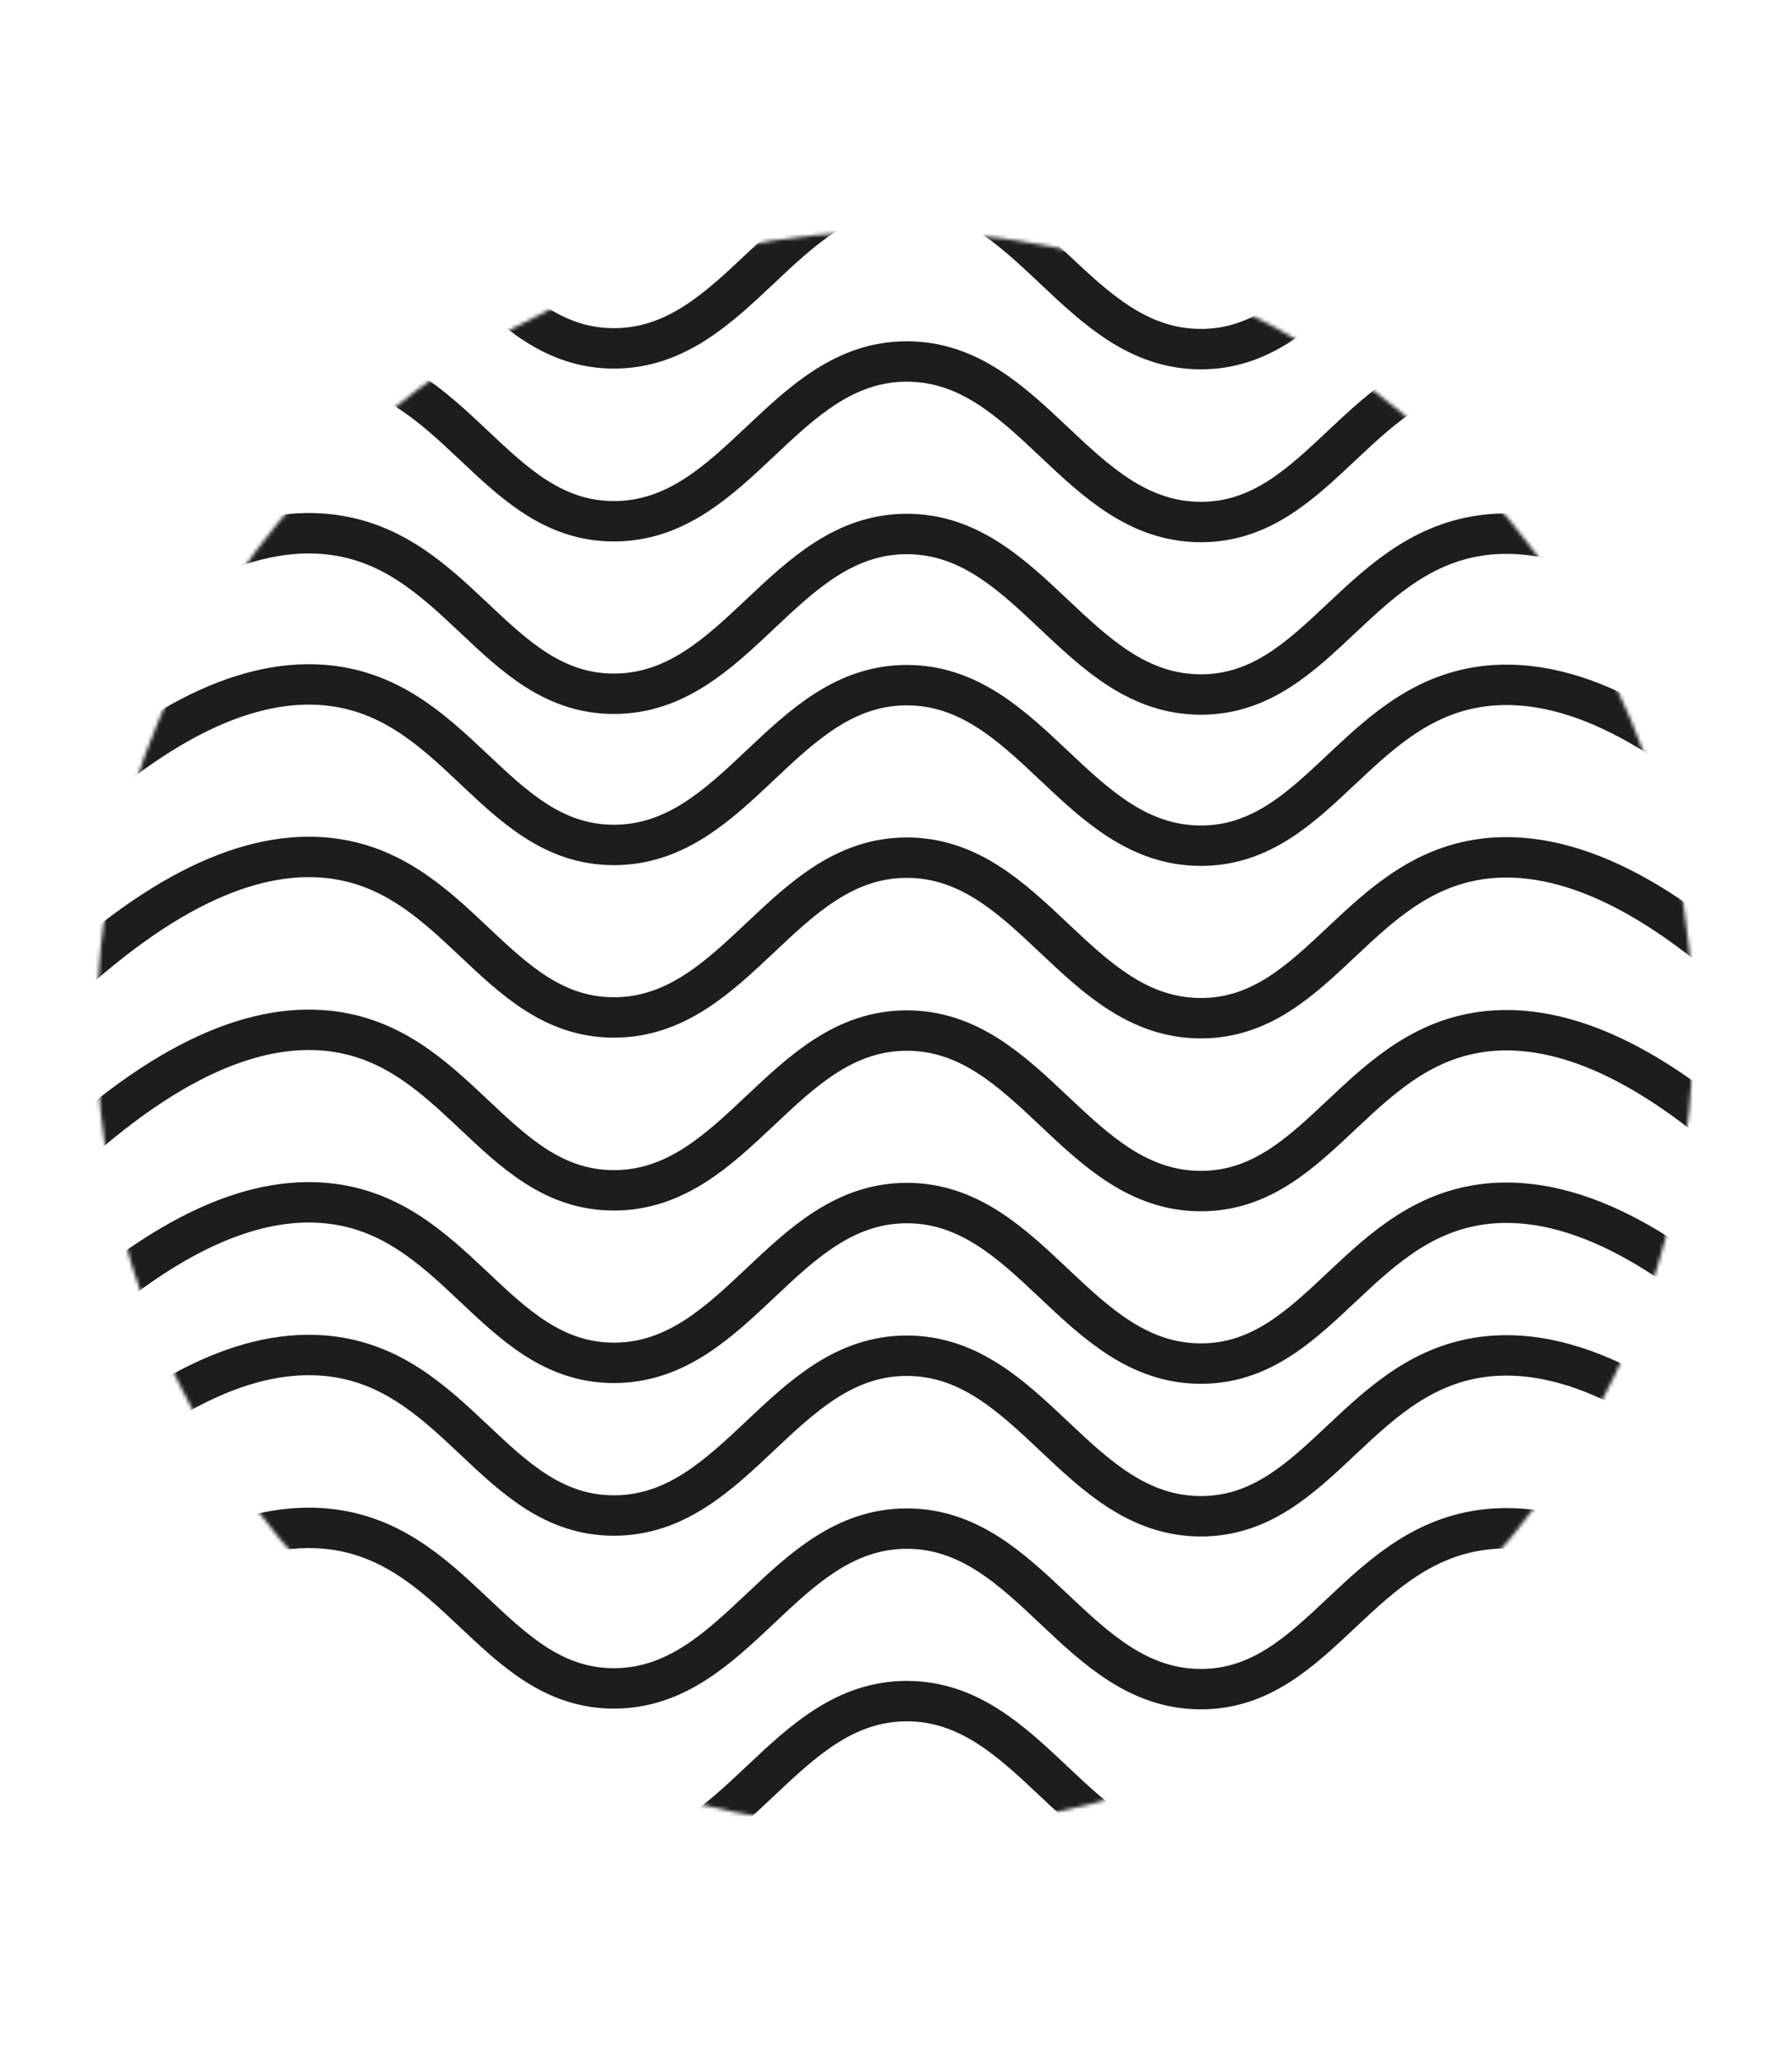
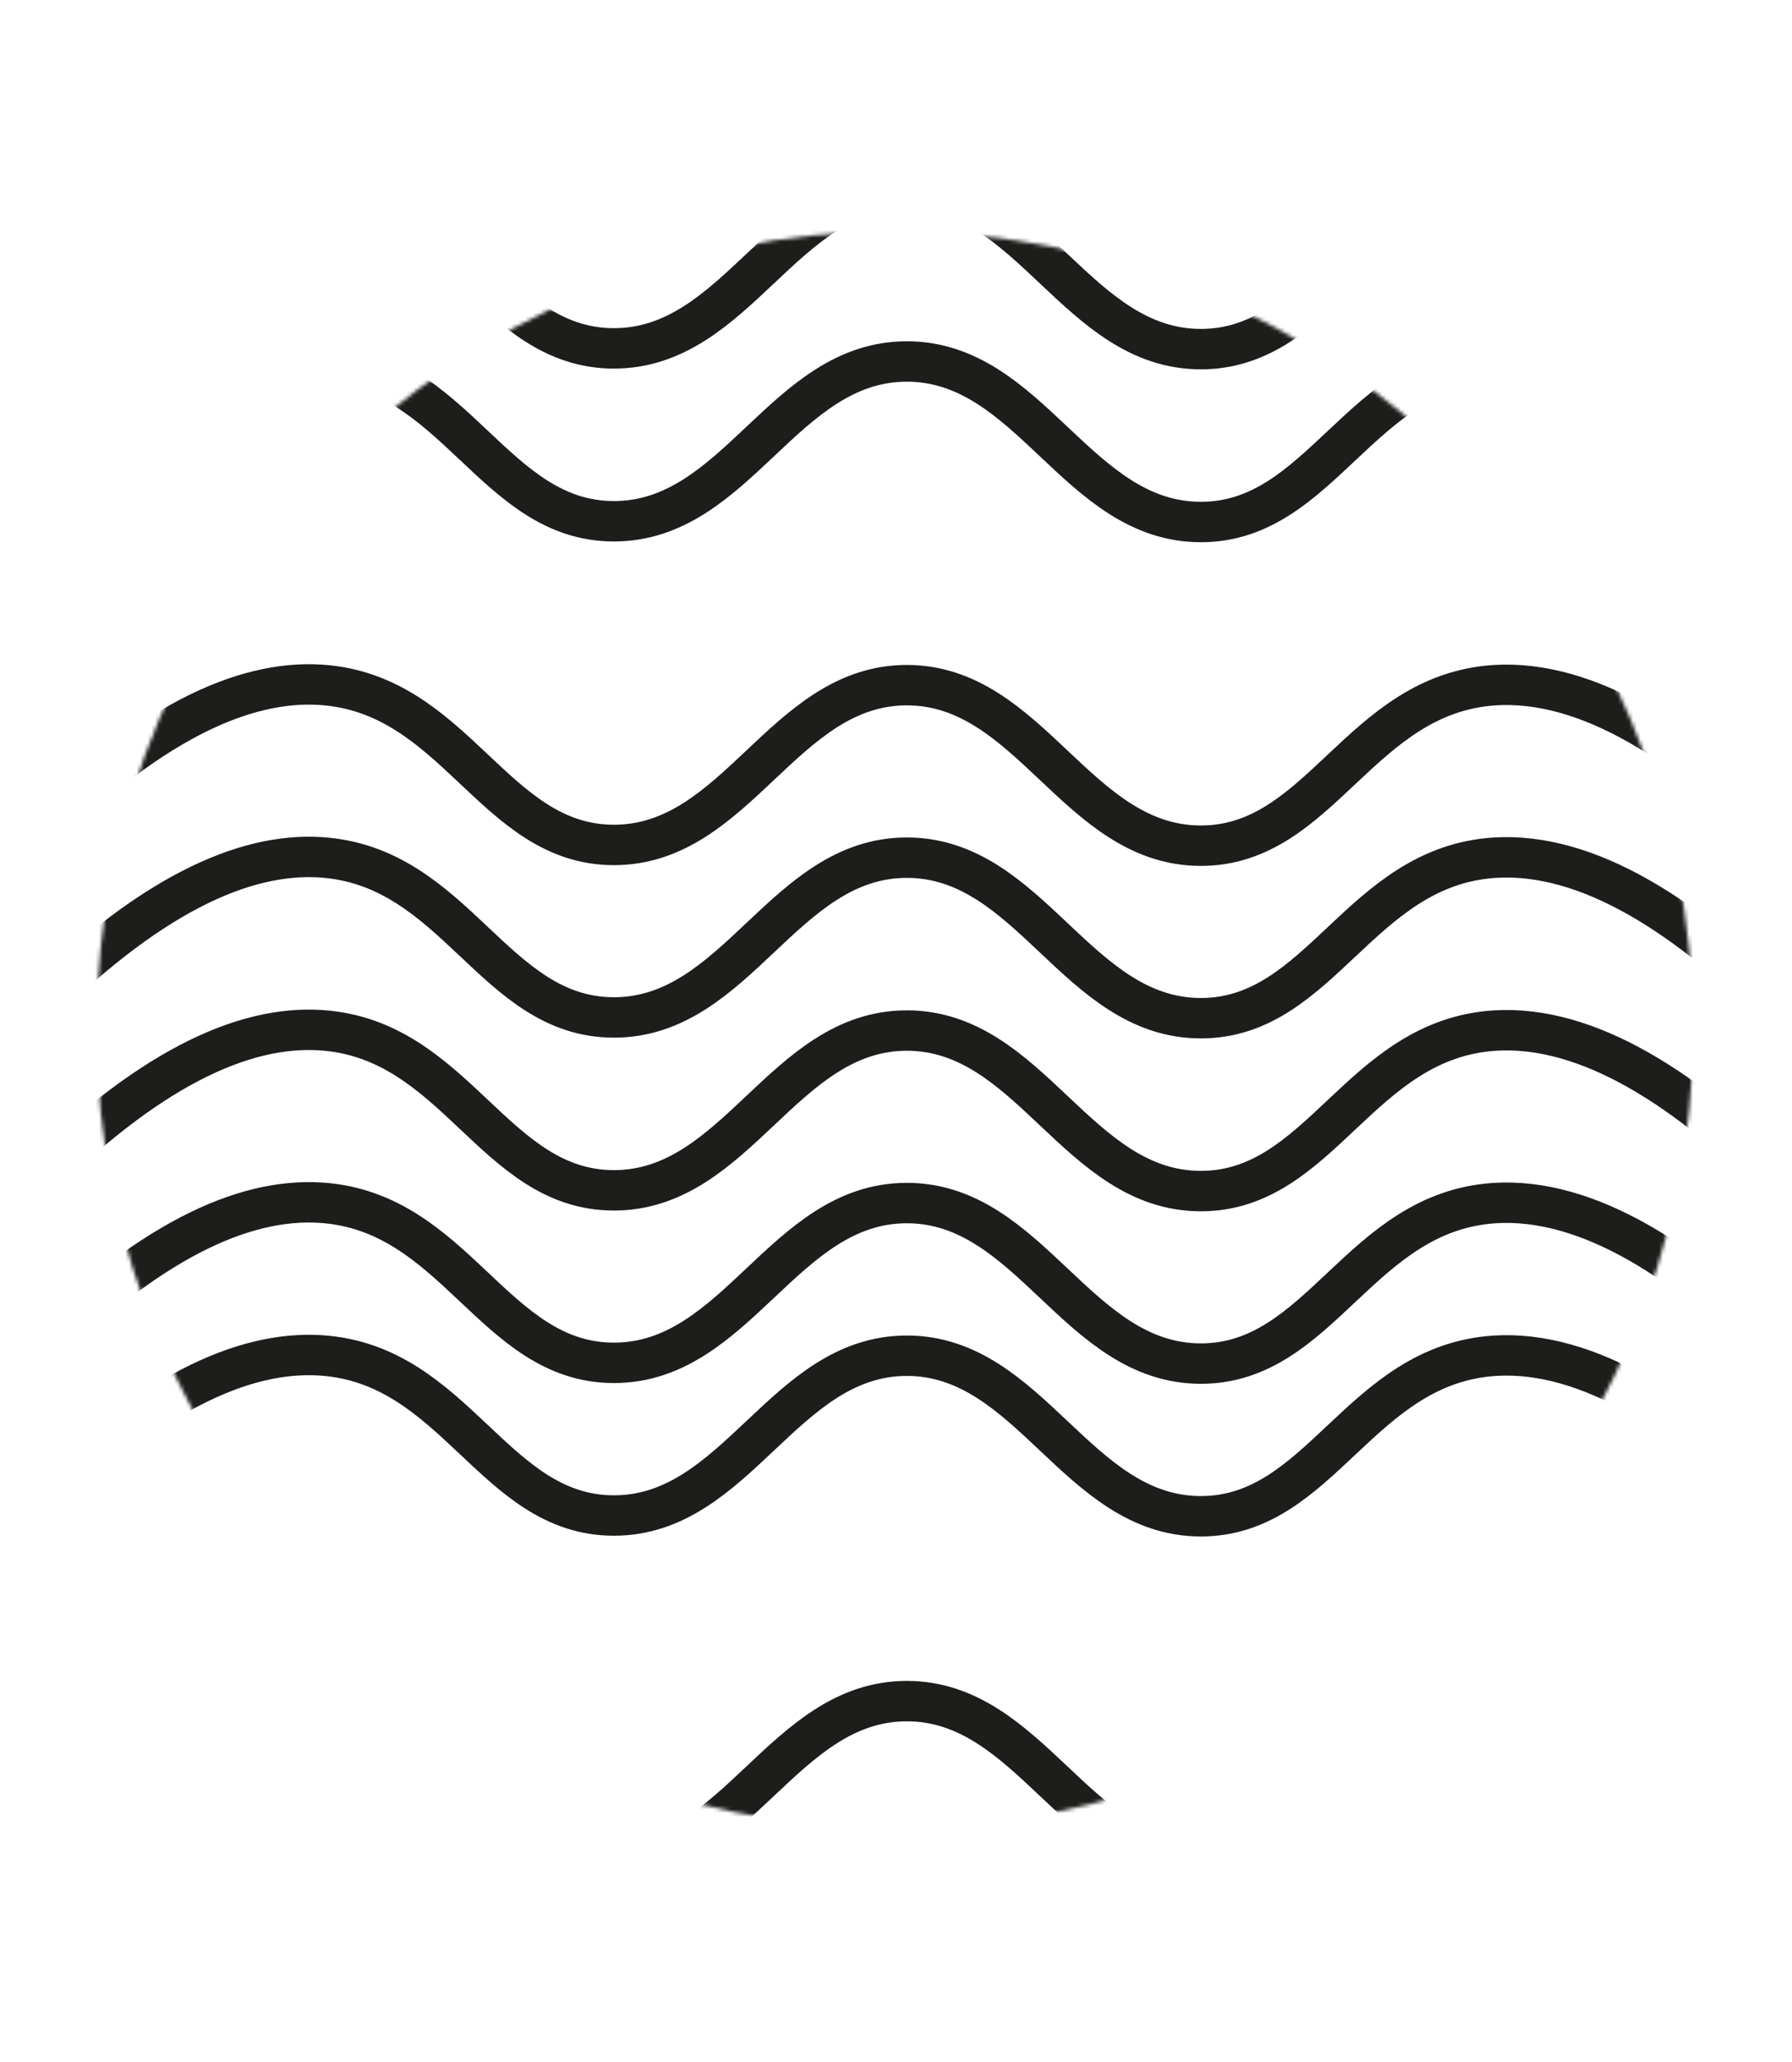
<svg xmlns="http://www.w3.org/2000/svg" fill="none" viewBox="0 0 479 551" height="551" width="479">
  <mask height="428" width="428" y="61" x="25" maskUnits="userSpaceOnUse" style="mask-type:luminance" id="mask0_160_193">
    <path fill="white" d="M239.2 488.6C357.058 488.6 452.6 393.058 452.6 275.2C452.6 157.342 357.058 61.8 239.2 61.8C121.342 61.8 25.8 157.342 25.8 275.2C25.8 393.058 121.342 488.6 239.2 488.6Z" />
  </mask>
  <g mask="url(#mask0_160_193)">
    <path stroke-miterlimit="10" stroke-width="10.8" stroke="#1D1D1B" d="M7.2 405C39.3 372.4 65 360.9 85.7 362.2C121.9 364.5 131.9 405 164.1 405C197.1 405 209.4 362.3 242.4 362.3C275.5 362.3 287.9 405.2 321 405.2C353.2 405.2 363.4 364.6 399.6 362.3C424.3 360.8 451.1 377.7 478 405.1" />
-     <path stroke-miterlimit="10" stroke-width="10.8" stroke="#1D1D1B" d="M7.2 451.2C39.3 418.6 65 407.1 85.7 408.4C121.9 410.7 131.9 451.2 164.1 451.2C197.1 451.2 209.4 408.5 242.4 408.5C275.5 408.5 287.9 451.4 321 451.4C353.2 451.4 363.4 410.8 399.6 408.5C424.3 407 451.1 423.9 478 451.3" />
    <path stroke-miterlimit="10" stroke-width="10.8" stroke="#1D1D1B" d="M7.2 497.3C39.3 464.7 65 453.2 85.7 454.5C121.9 456.8 131.9 497.3 164.1 497.3C197.1 497.3 209.4 454.6 242.4 454.6C275.5 454.6 287.9 497.5 321 497.5C353.2 497.5 363.4 456.9 399.6 454.6C424.3 453.1 451.1 470 478 497.4" />
    <path stroke-miterlimit="10" stroke-width="10.8" stroke="#1D1D1B" d="M7.2 225.8C39.3 193.2 65 181.7 85.7 183C121.9 185.3 131.9 225.8 164.1 225.8C197.1 225.8 209.4 183.1 242.4 183.1C275.5 183.1 287.9 226 321 226C353.2 226 363.4 185.4 399.6 183.1C424.3 181.6 451.1 198.5 478 225.9" />
    <path stroke-miterlimit="10" stroke-width="10.8" stroke="#1D1D1B" d="M7.2 271.9C39.3 239.3 65 227.8 85.7 229.1C121.9 231.4 131.9 271.9 164.1 271.9C197.1 271.9 209.4 229.2 242.4 229.2C275.5 229.2 287.9 272.1 321 272.1C353.2 272.1 363.4 231.5 399.6 229.2C424.3 227.7 451.1 244.6 478 272" />
    <path stroke-miterlimit="10" stroke-width="10.8" stroke="#1D1D1B" d="M7.2 318.1C39.3 285.5 65 274 85.7 275.3C121.9 277.6 131.9 318.1 164.1 318.1C197.1 318.1 209.4 275.4 242.4 275.4C275.5 275.4 287.9 318.3 321 318.3C353.2 318.3 363.4 277.7 399.6 275.4C424.3 273.9 451.1 290.8 478 318.2" />
    <path stroke-miterlimit="10" stroke-width="10.8" stroke="#1D1D1B" d="M7.2 364.2C39.3 331.6 65 320.1 85.7 321.4C121.9 323.7 131.9 364.2 164.1 364.2C197.1 364.2 209.4 321.5 242.4 321.5C275.5 321.5 287.9 364.4 321 364.4C353.2 364.4 363.4 323.8 399.6 321.5C424.3 320 451.1 336.9 478 364.3" />
    <path stroke-miterlimit="10" stroke-width="10.8" stroke="#1D1D1B" d="M7.2 93.1C39.3 60.5 65 49 85.7 50.3C121.9 52.6 131.9 93.1 164.1 93.1C197.1 93.1 209.4 50.4 242.4 50.4C275.5 50.4 287.9 93.3 321 93.3C353.2 93.3 363.4 52.7 399.6 50.4C424.3 48.9 451.1 65.8 478 93.2" />
    <path stroke-miterlimit="10" stroke-width="10.8" stroke="#1D1D1B" d="M7.2 139.3C39.3 106.7 65 95.2 85.7 96.5C121.9 98.8 131.9 139.3 164.1 139.3C197.1 139.3 209.4 96.6 242.4 96.6C275.5 96.6 287.9 139.5 321 139.5C353.2 139.5 363.4 98.9 399.6 96.6C424.3 95.1 451.1 112 478 139.4" />
-     <path stroke-miterlimit="10" stroke-width="10.8" stroke="#1D1D1B" d="M7.2 185.4C39.3 152.8 65 141.3 85.7 142.6C121.9 144.9 131.9 185.4 164.1 185.4C197.1 185.4 209.4 142.7 242.4 142.7C275.5 142.7 287.9 185.6 321 185.6C353.2 185.6 363.4 145 399.6 142.7C424.3 141.2 451.1 158.1 478 185.5" />
  </g>
</svg>